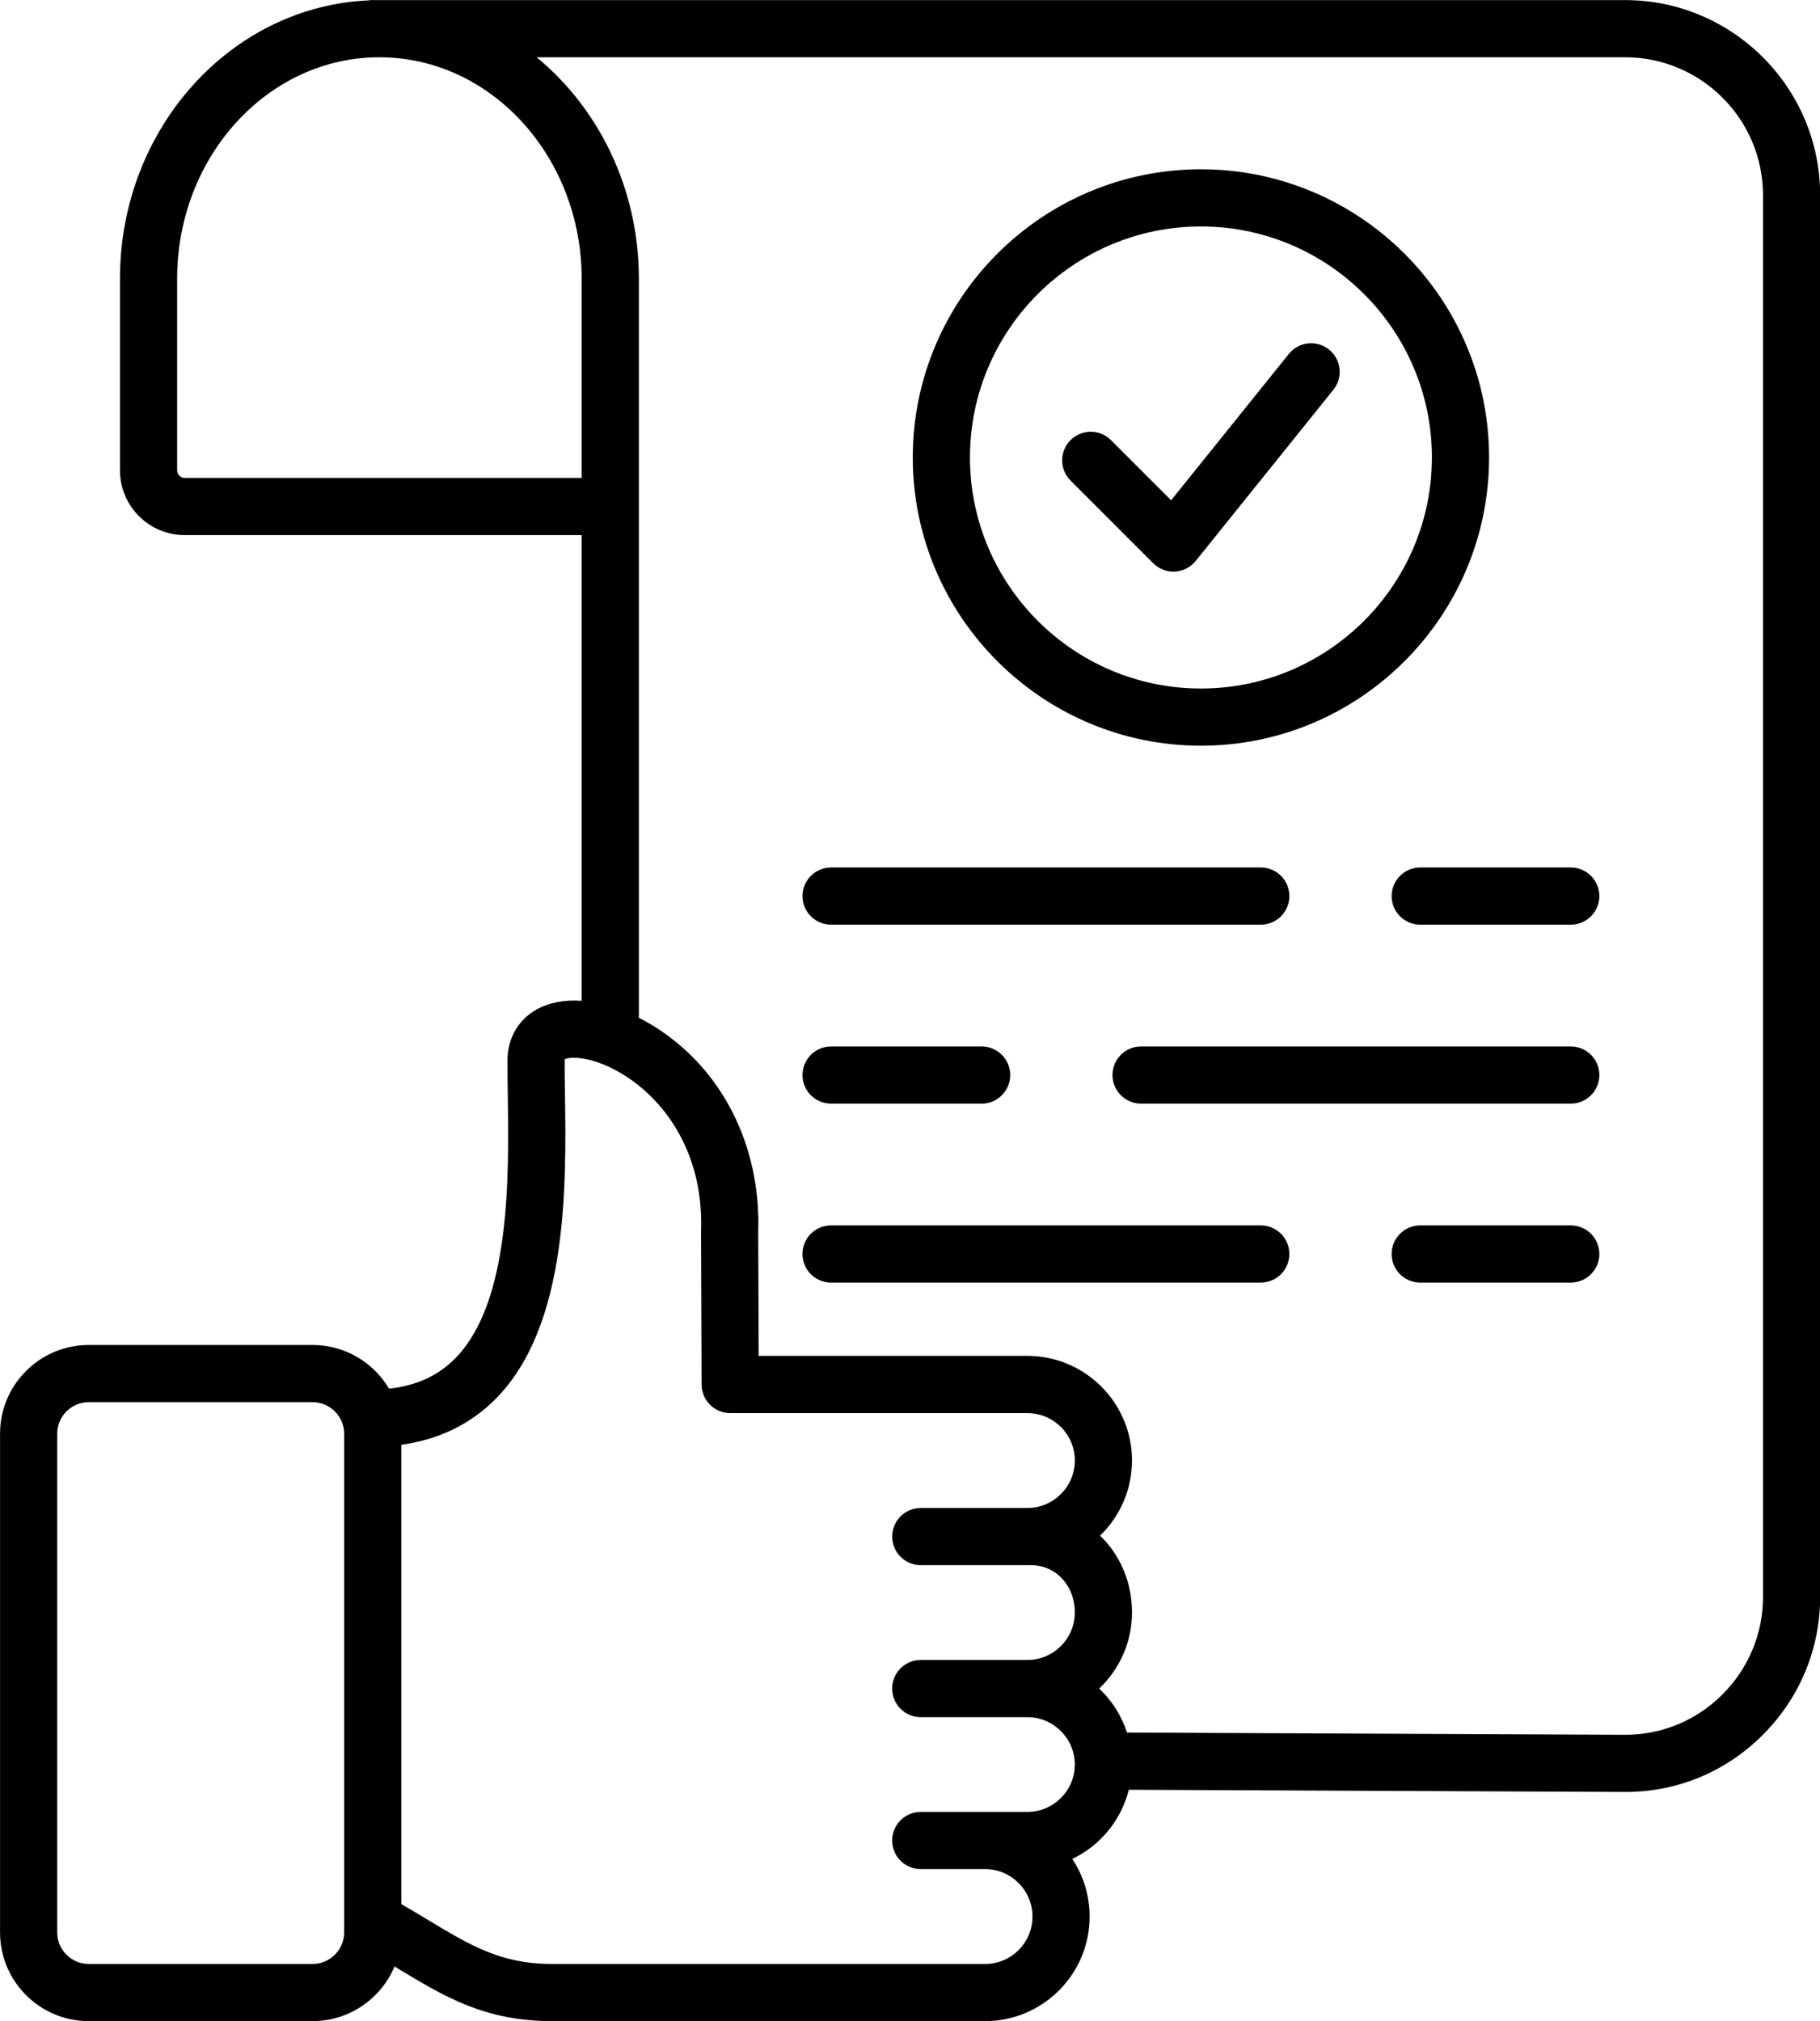
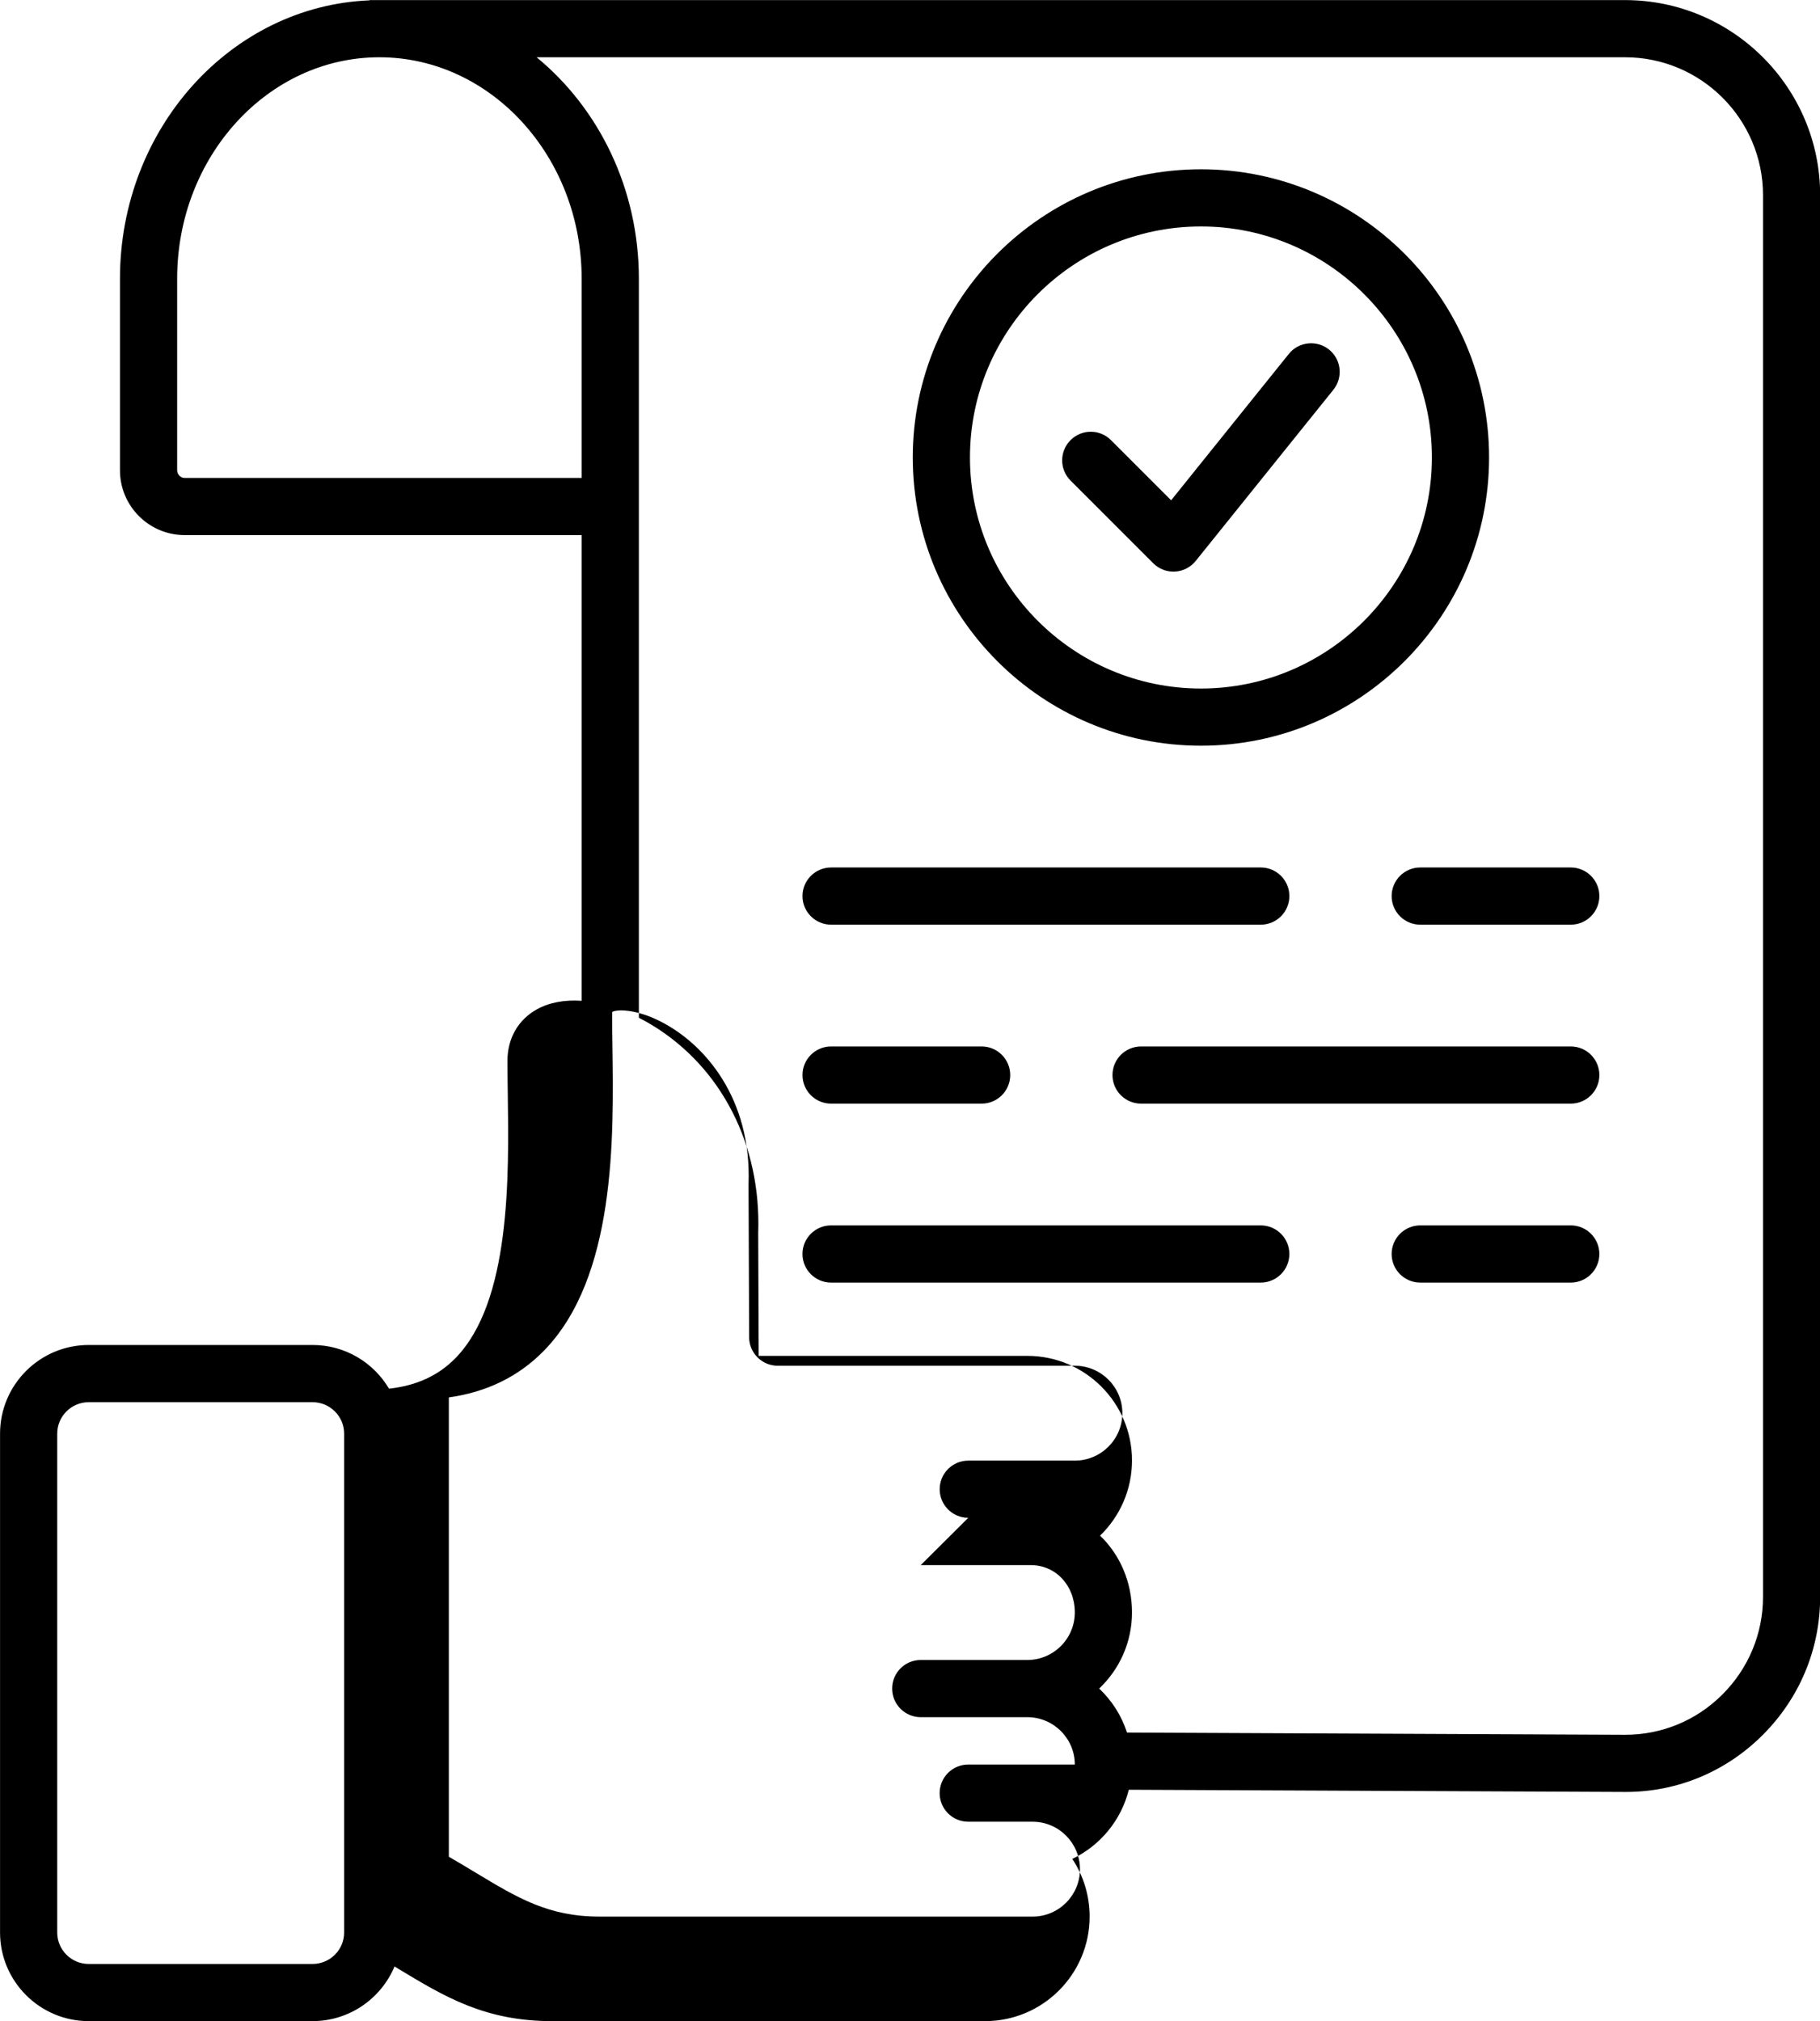
<svg xmlns="http://www.w3.org/2000/svg" data-name="Layer 1" x="0px" y="0px" viewBox="7.79 3.13 84.41 93.73">
-   <path d="M83.158,3.134H24.932v.012c-6.424,.256-11.578,5.947-11.578,12.91v8.886c0,1.656,1.345,3.004,2.999,3.004h18.414v21.599c-.789-.055-1.508,.076-2.092,.404-.858,.481-1.35,1.348-1.35,2.377,0,.473,.007,.99,.015,1.54,.055,3.834,.139,9.628-2.424,12.249-.795,.813-1.81,1.28-3.084,1.418-.717-1.212-2.038-2.026-3.546-2.026H11.904c-2.267,0-4.112,1.845-4.112,4.112v23.134c0,2.267,1.845,4.112,4.112,4.112h10.381c1.711,0,3.181-1.048,3.802-2.534,.06,.036,.121,.073,.18,.108,2.157,1.302,4.02,2.426,7.131,2.426h20.079c2.674,0,4.849-2.175,4.849-4.849,0-.987-.296-1.907-.804-2.674,1.293-.617,2.268-1.791,2.621-3.208l23.007,.102c.016,0,.031,0,.046,0,2.381,0,4.628-.932,6.332-2.627,1.727-1.719,2.679-4,2.679-6.423V12.184c0-4.99-4.06-9.05-9.05-9.05ZM16.006,24.943v-8.886c0-5.663,4.207-10.271,9.378-10.271s9.383,4.608,9.383,10.271v9.238H16.353c-.188,0-.347-.161-.347-.352Zm6.28,69.271H11.904c-.805,0-1.46-.655-1.46-1.46v-23.134c0-.805,.655-1.46,1.46-1.46h10.381c.808,0,1.466,.655,1.466,1.46v23.134c0,.805-.657,1.46-1.466,1.46Zm28.207-18.498h4.943c.034,0,.068,0,.102-.001,.018,0,.036,.001,.054,.001,1.167,0,2.047,.945,2.047,2.197,0,1.214-.988,2.203-2.203,2.203h-4.943c-.732,0-1.326,.594-1.326,1.326s.594,1.326,1.326,1.326h4.943c1.214,0,2.203,.986,2.203,2.197s-.988,2.197-2.203,2.197h-4.943c-.732,0-1.326,.594-1.326,1.326s.594,1.326,1.326,1.326h2.985c1.212,0,2.197,.988,2.197,2.203s-.986,2.197-2.197,2.197h-20.079c-2.373,0-3.794-.858-5.761-2.044-.395-.238-.802-.483-1.234-.732v-21.302c1.762-.246,3.242-.971,4.409-2.165,3.334-3.41,3.241-9.868,3.179-14.141-.008-.536-.015-1.041-.015-1.502,0-.033,.002-.056,.005-.071,.206-.119,1.07-.152,2.242,.444,2.069,1.051,4.228,3.585,4.08,7.544,0,.018,0,.036,0,.055l.027,7.046c.003,.73,.596,1.321,1.326,1.321h13.781c1.214,0,2.203,.986,2.203,2.197s-.988,2.203-2.203,2.203h-4.943c-.732,0-1.326,.594-1.326,1.326s.594,1.326,1.326,1.326Zm39.064,1.471c0,1.712-.674,3.326-1.897,4.543-1.211,1.205-2.81,1.856-4.495,1.855l-23.106-.103c-.253-.787-.703-1.487-1.291-2.041,.937-.886,1.523-2.14,1.523-3.528,0-1.423-.565-2.684-1.481-3.564,.913-.883,1.481-2.12,1.481-3.488,0-2.674-2.178-4.849-4.854-4.849h-12.46l-.022-5.699c.143-4.066-1.689-7.665-4.905-9.63-.209-.128-.42-.243-.63-.35V16.057c0-4.184-1.863-7.908-4.743-10.271h50.482c3.528,0,6.398,2.87,6.398,6.398V77.187Zm-26.069-39.473c7.369,0,13.364-5.997,13.364-13.369s-5.995-13.364-13.364-13.364-13.364,5.995-13.364,13.364,5.995,13.369,13.364,13.369Zm0-24.081c5.907,0,10.712,4.805,10.712,10.712s-4.805,10.717-10.712,10.717-10.712-4.808-10.712-10.717,4.805-10.712,10.712-10.712Zm-6.047,11.784c-.518-.518-.518-1.357,0-1.875,.518-.518,1.357-.518,1.875,0l2.79,2.79,5.459-6.788c.459-.571,1.294-.661,1.864-.202,.571,.459,.661,1.293,.202,1.864l-6.385,7.939c-.236,.293-.586,.473-.962,.493-.024,.001-.048,.002-.072,.002-.351,0-.688-.139-.937-.388l-3.835-3.835Zm-12.432,19.271c0-.732,.594-1.326,1.326-1.326h19.929c.732,0,1.326,.594,1.326,1.326s-.594,1.326-1.326,1.326h-19.929c-.732,0-1.326-.594-1.326-1.326Zm36.958,0c0,.732-.594,1.326-1.326,1.326h-6.982c-.732,0-1.326-.594-1.326-1.326s.594-1.326,1.326-1.326h6.982c.732,0,1.326,.594,1.326,1.326Zm0,8.3c0,.732-.594,1.326-1.326,1.326h-19.929c-.732,0-1.326-.594-1.326-1.326s.594-1.326,1.326-1.326h19.929c.732,0,1.326,.594,1.326,1.326Zm-36.958,0c0-.732,.594-1.326,1.326-1.326h6.982c.732,0,1.326,.594,1.326,1.326s-.594,1.326-1.326,1.326h-6.982c-.732,0-1.326-.594-1.326-1.326Zm22.58,8.299c0,.732-.594,1.326-1.326,1.326h-19.929c-.732,0-1.326-.594-1.326-1.326s.594-1.326,1.326-1.326h19.929c.732,0,1.326,.594,1.326,1.326Zm14.378,0c0,.732-.594,1.326-1.326,1.326h-6.982c-.732,0-1.326-.594-1.326-1.326s.594-1.326,1.326-1.326h6.982c.732,0,1.326,.594,1.326,1.326Z" />
+   <path d="M83.158,3.134H24.932v.012c-6.424,.256-11.578,5.947-11.578,12.91v8.886c0,1.656,1.345,3.004,2.999,3.004h18.414v21.599c-.789-.055-1.508,.076-2.092,.404-.858,.481-1.35,1.348-1.35,2.377,0,.473,.007,.99,.015,1.54,.055,3.834,.139,9.628-2.424,12.249-.795,.813-1.81,1.28-3.084,1.418-.717-1.212-2.038-2.026-3.546-2.026H11.904c-2.267,0-4.112,1.845-4.112,4.112v23.134c0,2.267,1.845,4.112,4.112,4.112h10.381c1.711,0,3.181-1.048,3.802-2.534,.06,.036,.121,.073,.18,.108,2.157,1.302,4.02,2.426,7.131,2.426h20.079c2.674,0,4.849-2.175,4.849-4.849,0-.987-.296-1.907-.804-2.674,1.293-.617,2.268-1.791,2.621-3.208l23.007,.102c.016,0,.031,0,.046,0,2.381,0,4.628-.932,6.332-2.627,1.727-1.719,2.679-4,2.679-6.423V12.184c0-4.99-4.06-9.05-9.05-9.05ZM16.006,24.943v-8.886c0-5.663,4.207-10.271,9.378-10.271s9.383,4.608,9.383,10.271v9.238H16.353c-.188,0-.347-.161-.347-.352Zm6.28,69.271H11.904c-.805,0-1.46-.655-1.46-1.46v-23.134c0-.805,.655-1.46,1.46-1.46h10.381c.808,0,1.466,.655,1.466,1.46v23.134c0,.805-.657,1.46-1.466,1.46Zm28.207-18.498h4.943c.034,0,.068,0,.102-.001,.018,0,.036,.001,.054,.001,1.167,0,2.047,.945,2.047,2.197,0,1.214-.988,2.203-2.203,2.203h-4.943c-.732,0-1.326,.594-1.326,1.326s.594,1.326,1.326,1.326h4.943c1.214,0,2.203,.986,2.203,2.197h-4.943c-.732,0-1.326,.594-1.326,1.326s.594,1.326,1.326,1.326h2.985c1.212,0,2.197,.988,2.197,2.203s-.986,2.197-2.197,2.197h-20.079c-2.373,0-3.794-.858-5.761-2.044-.395-.238-.802-.483-1.234-.732v-21.302c1.762-.246,3.242-.971,4.409-2.165,3.334-3.41,3.241-9.868,3.179-14.141-.008-.536-.015-1.041-.015-1.502,0-.033,.002-.056,.005-.071,.206-.119,1.07-.152,2.242,.444,2.069,1.051,4.228,3.585,4.08,7.544,0,.018,0,.036,0,.055l.027,7.046c.003,.73,.596,1.321,1.326,1.321h13.781c1.214,0,2.203,.986,2.203,2.197s-.988,2.203-2.203,2.203h-4.943c-.732,0-1.326,.594-1.326,1.326s.594,1.326,1.326,1.326Zm39.064,1.471c0,1.712-.674,3.326-1.897,4.543-1.211,1.205-2.81,1.856-4.495,1.855l-23.106-.103c-.253-.787-.703-1.487-1.291-2.041,.937-.886,1.523-2.14,1.523-3.528,0-1.423-.565-2.684-1.481-3.564,.913-.883,1.481-2.12,1.481-3.488,0-2.674-2.178-4.849-4.854-4.849h-12.46l-.022-5.699c.143-4.066-1.689-7.665-4.905-9.63-.209-.128-.42-.243-.63-.35V16.057c0-4.184-1.863-7.908-4.743-10.271h50.482c3.528,0,6.398,2.87,6.398,6.398V77.187Zm-26.069-39.473c7.369,0,13.364-5.997,13.364-13.369s-5.995-13.364-13.364-13.364-13.364,5.995-13.364,13.364,5.995,13.369,13.364,13.369Zm0-24.081c5.907,0,10.712,4.805,10.712,10.712s-4.805,10.717-10.712,10.717-10.712-4.808-10.712-10.717,4.805-10.712,10.712-10.712Zm-6.047,11.784c-.518-.518-.518-1.357,0-1.875,.518-.518,1.357-.518,1.875,0l2.79,2.79,5.459-6.788c.459-.571,1.294-.661,1.864-.202,.571,.459,.661,1.293,.202,1.864l-6.385,7.939c-.236,.293-.586,.473-.962,.493-.024,.001-.048,.002-.072,.002-.351,0-.688-.139-.937-.388l-3.835-3.835Zm-12.432,19.271c0-.732,.594-1.326,1.326-1.326h19.929c.732,0,1.326,.594,1.326,1.326s-.594,1.326-1.326,1.326h-19.929c-.732,0-1.326-.594-1.326-1.326Zm36.958,0c0,.732-.594,1.326-1.326,1.326h-6.982c-.732,0-1.326-.594-1.326-1.326s.594-1.326,1.326-1.326h6.982c.732,0,1.326,.594,1.326,1.326Zm0,8.3c0,.732-.594,1.326-1.326,1.326h-19.929c-.732,0-1.326-.594-1.326-1.326s.594-1.326,1.326-1.326h19.929c.732,0,1.326,.594,1.326,1.326Zm-36.958,0c0-.732,.594-1.326,1.326-1.326h6.982c.732,0,1.326,.594,1.326,1.326s-.594,1.326-1.326,1.326h-6.982c-.732,0-1.326-.594-1.326-1.326Zm22.58,8.299c0,.732-.594,1.326-1.326,1.326h-19.929c-.732,0-1.326-.594-1.326-1.326s.594-1.326,1.326-1.326h19.929c.732,0,1.326,.594,1.326,1.326Zm14.378,0c0,.732-.594,1.326-1.326,1.326h-6.982c-.732,0-1.326-.594-1.326-1.326s.594-1.326,1.326-1.326h6.982c.732,0,1.326,.594,1.326,1.326Z" />
</svg>